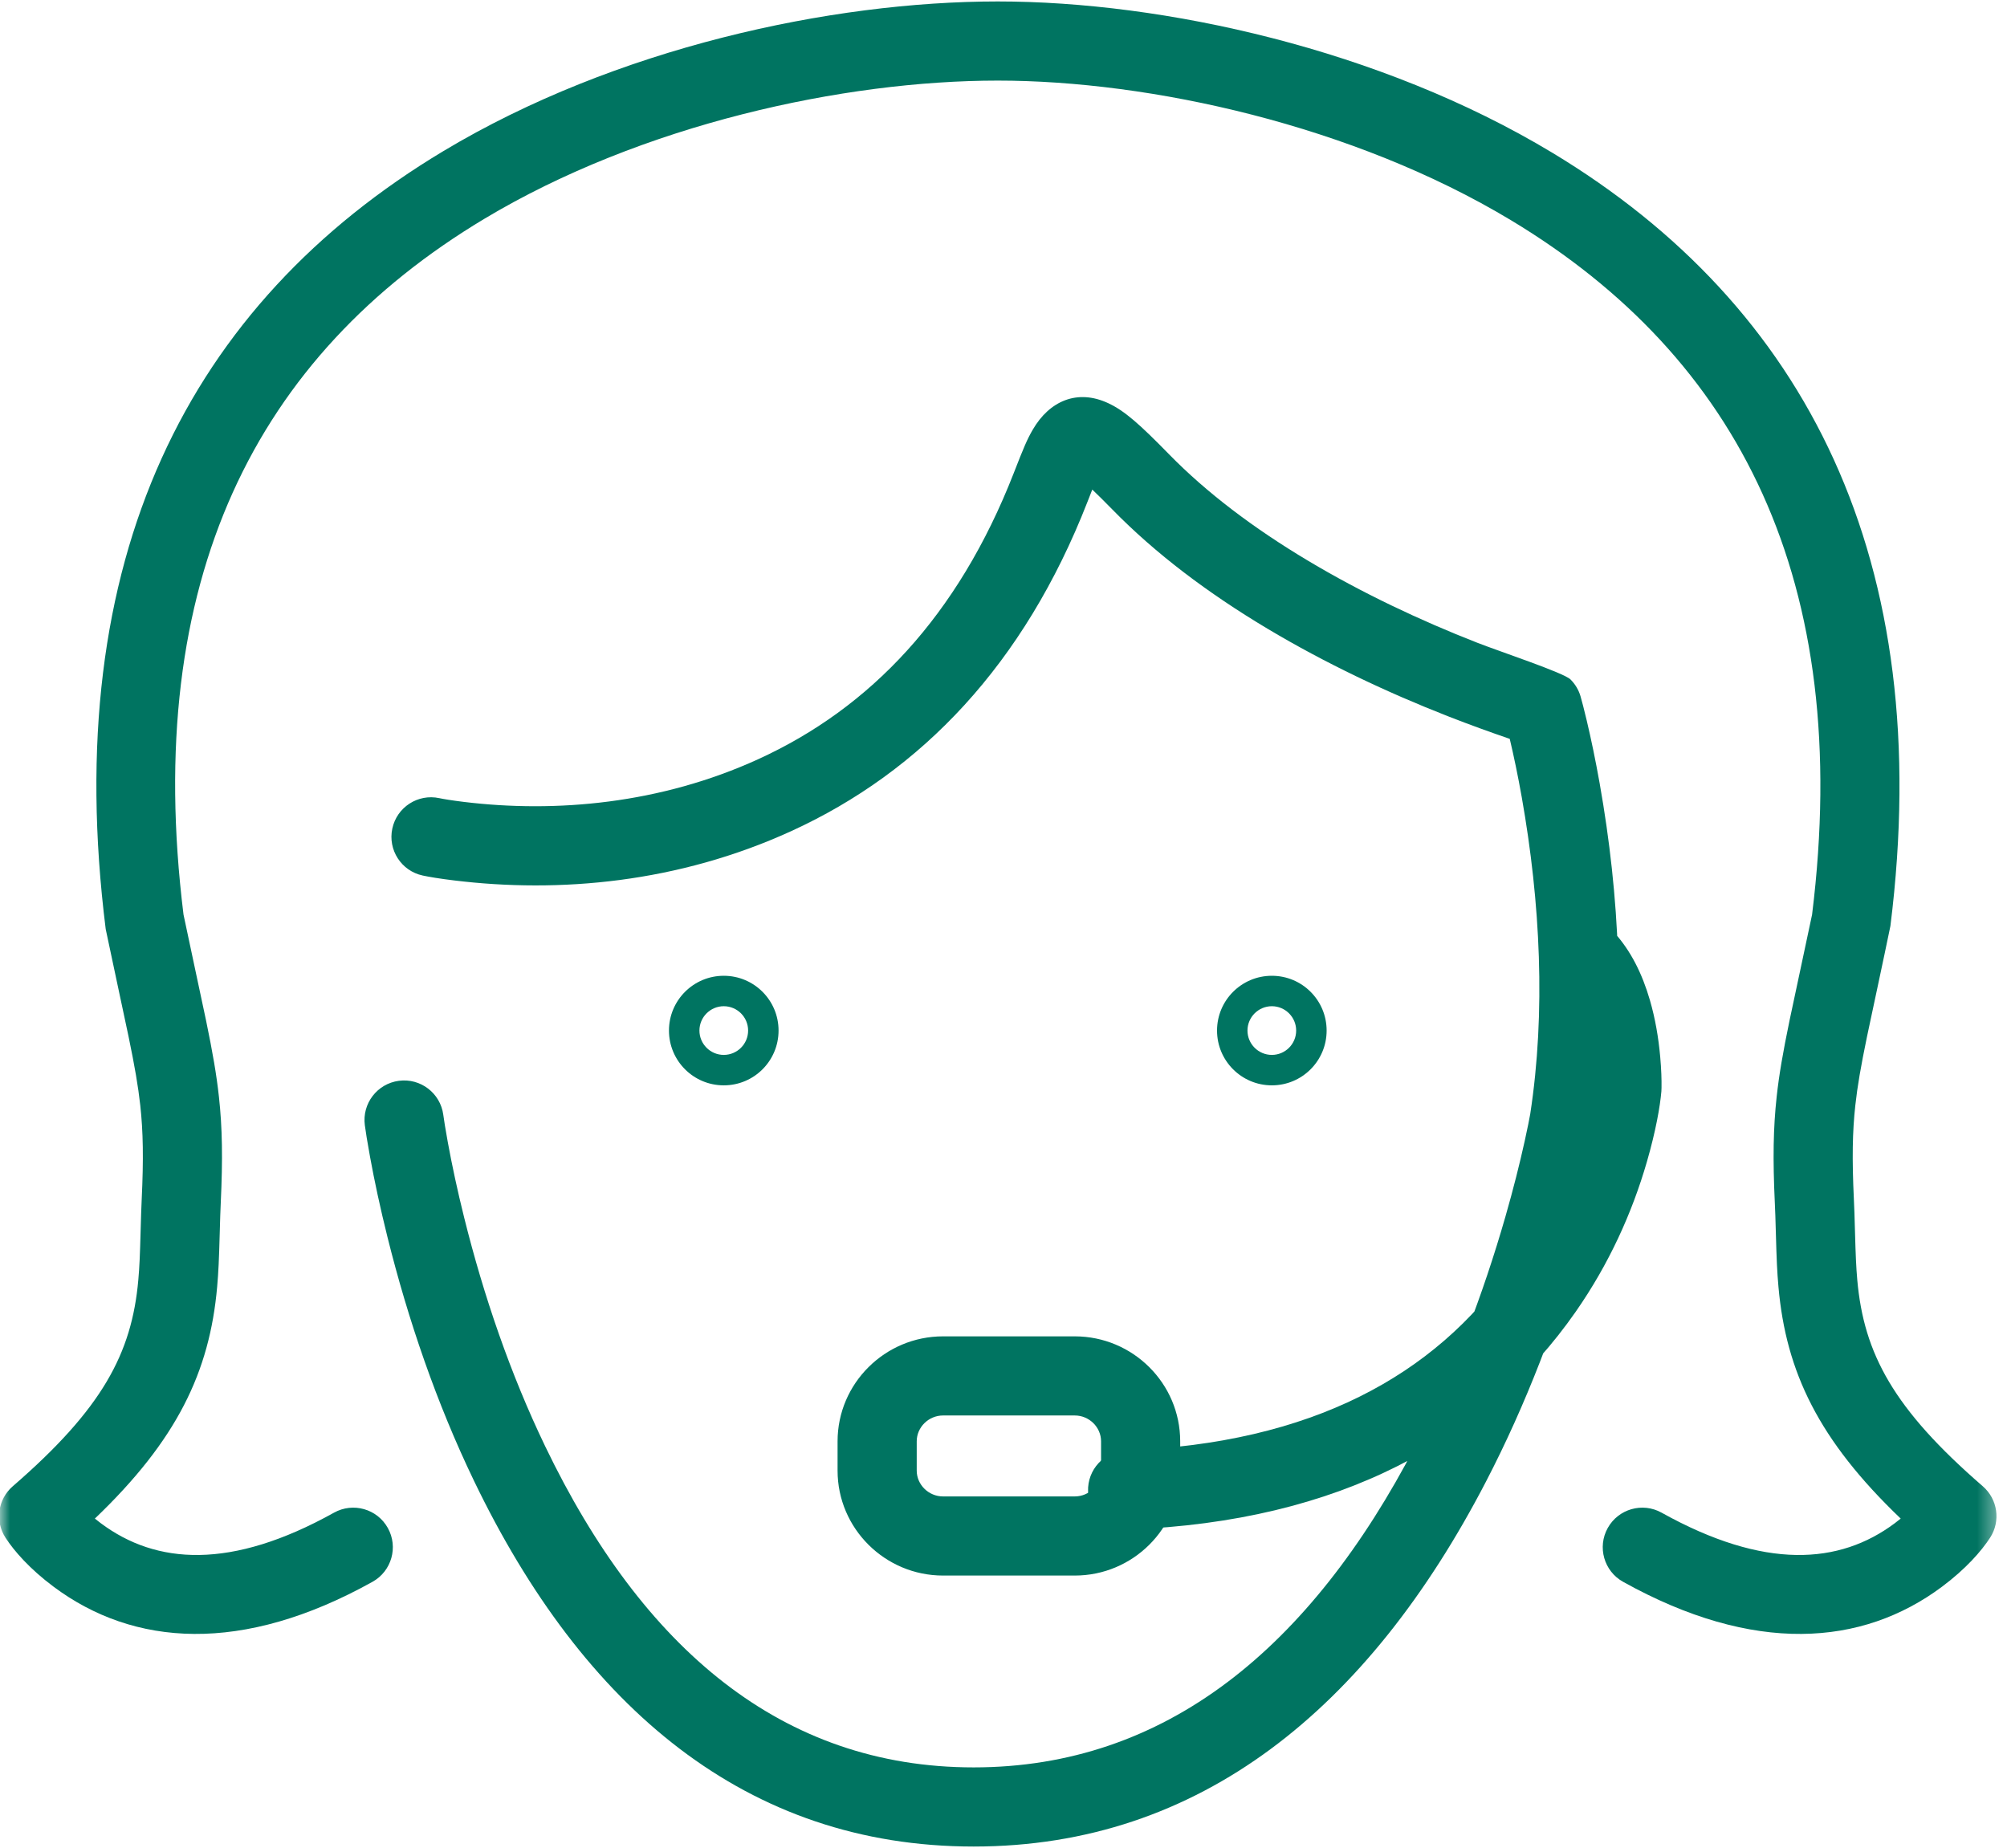
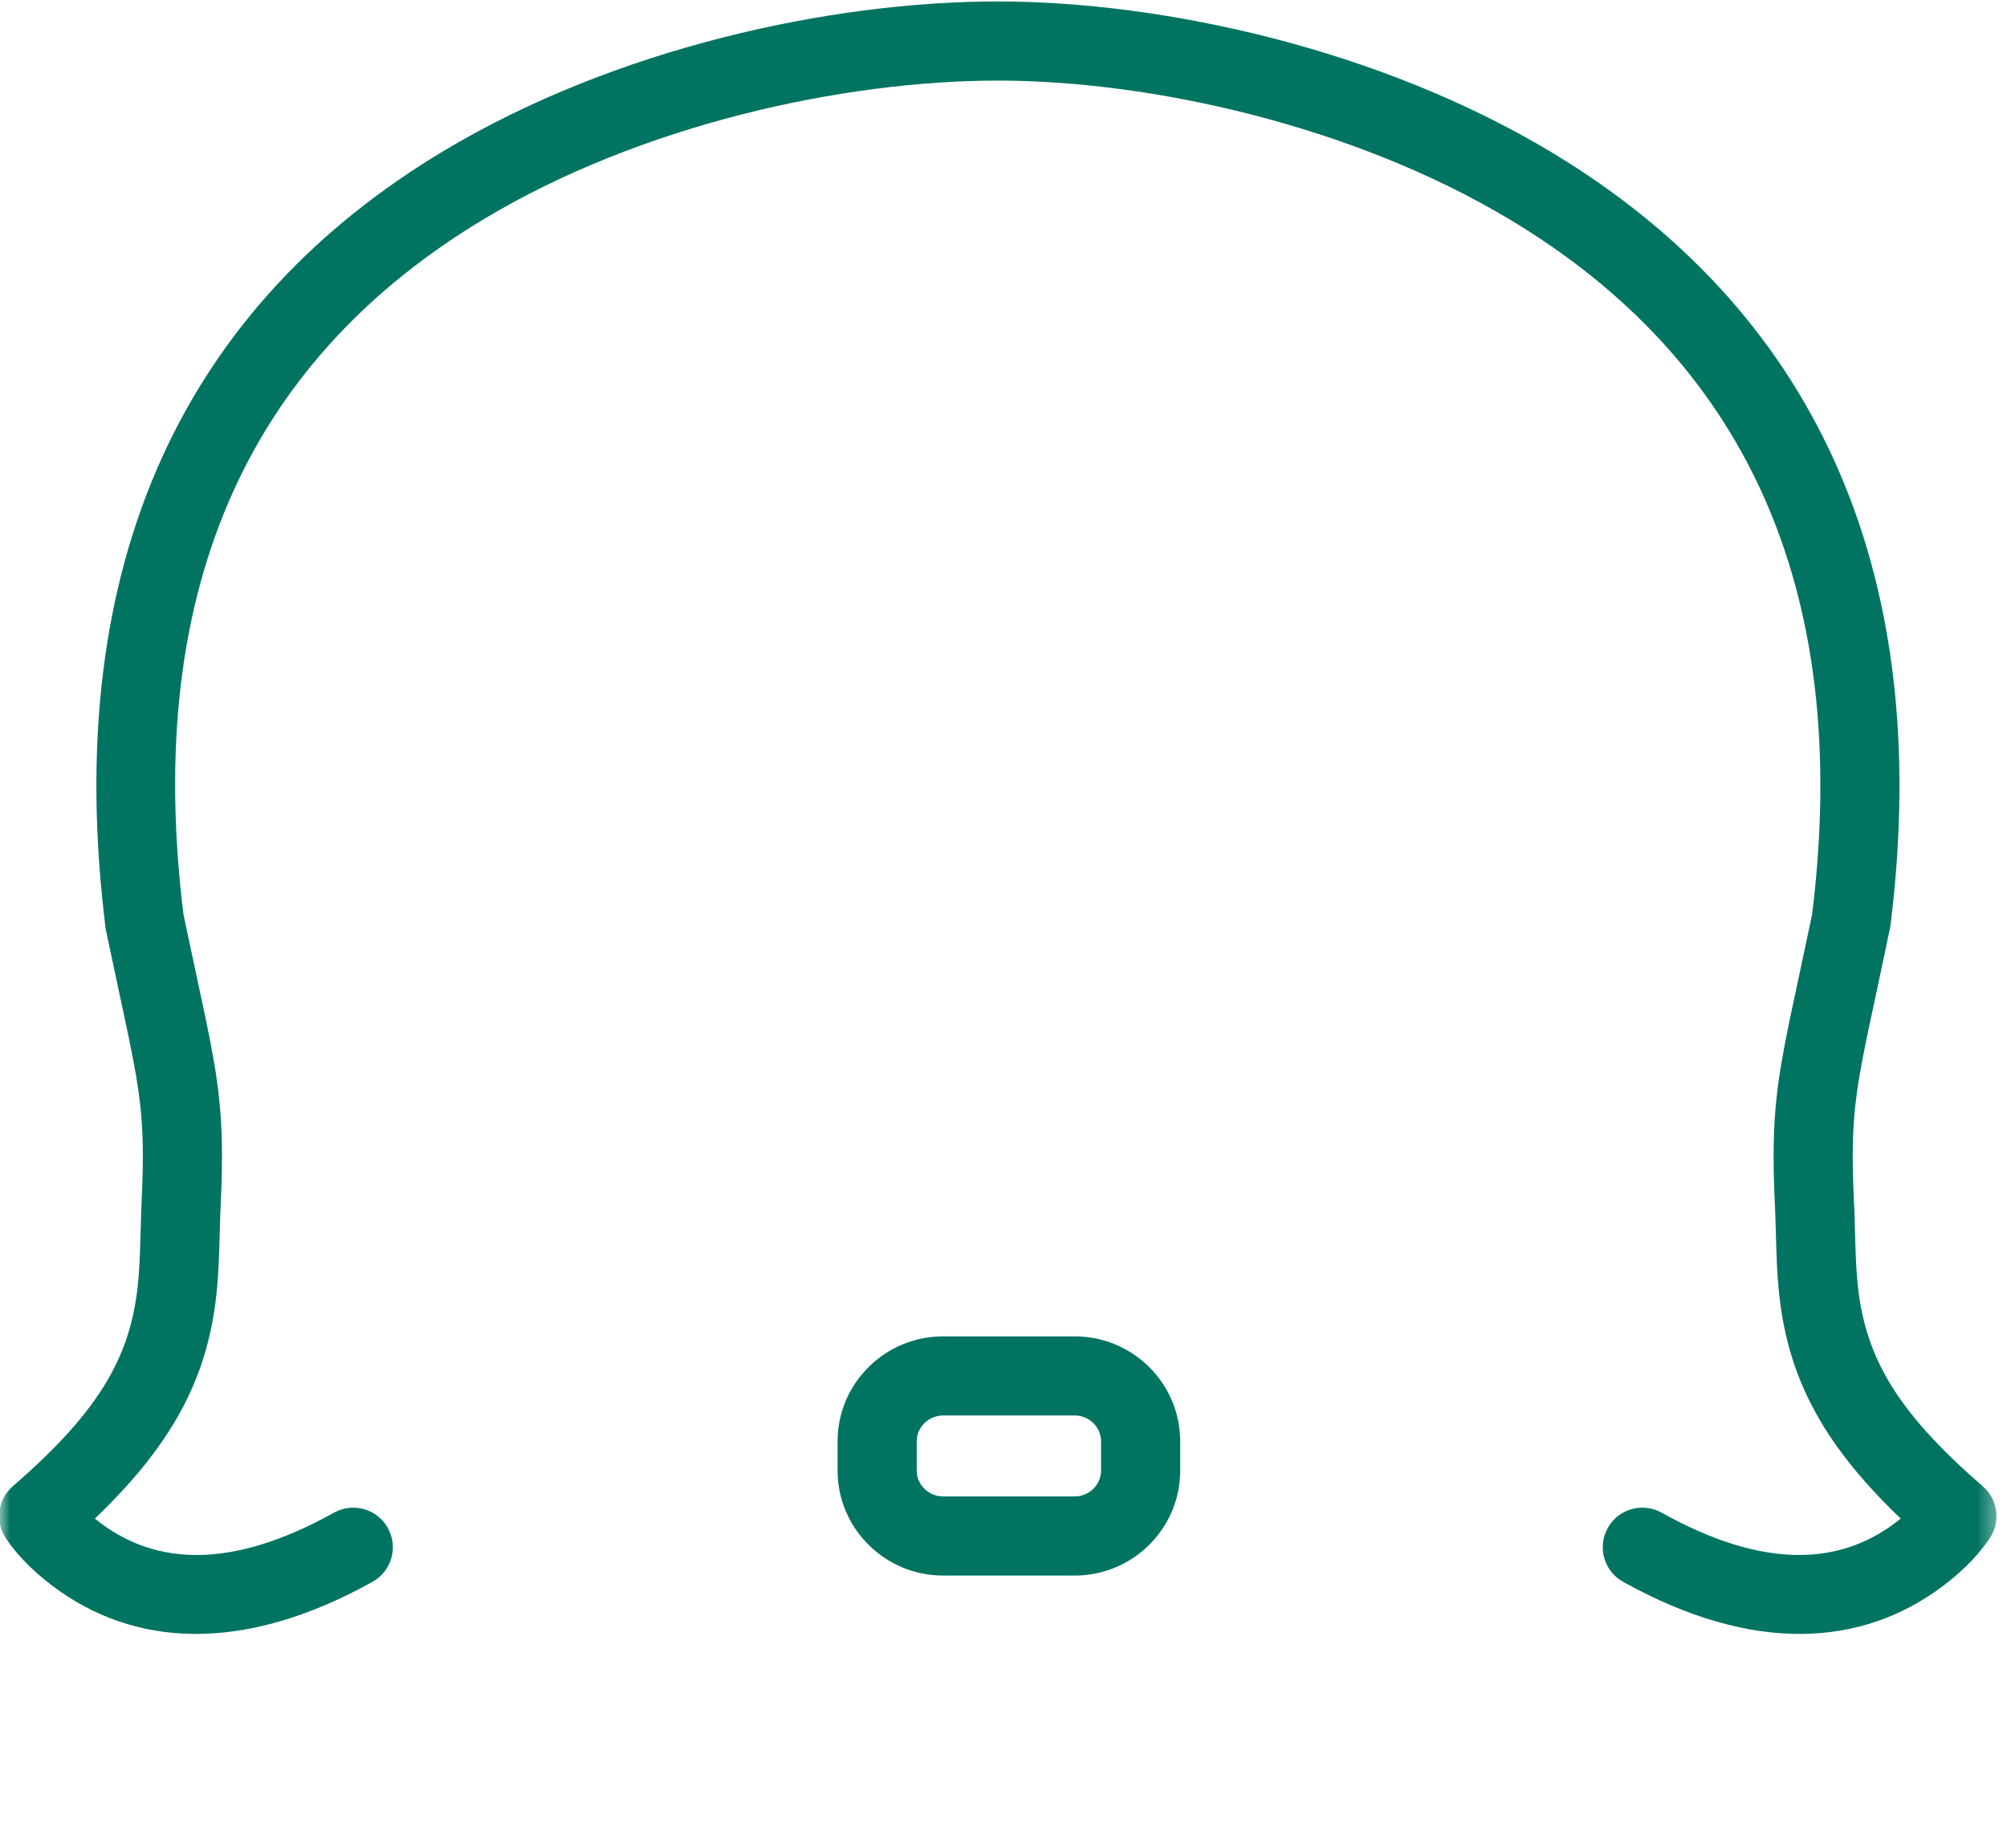
<svg xmlns="http://www.w3.org/2000/svg" width="101" height="93" viewBox="0 0 101 93" fill="none">
  <g clip-path="url(#clip0_1293_470)">
    <mask id="mask0_1293_470" style="mask-type:luminance" maskUnits="userSpaceOnUse" x="0" y="-1" width="101" height="95">
      <path d="M100.588 -1H0V94H100.588V-1Z" fill="white" />
    </mask>
    <g mask="url(#mask0_1293_470)">
      <path d="M55.41 74.009V72.534C55.41 71.826 54.814 71.234 54.087 71.234H47.458C46.73 71.234 46.133 71.826 46.133 72.534V74.009C46.133 74.716 46.73 75.308 47.458 75.308H54.087C54.814 75.308 55.41 74.716 55.41 74.009ZM59.392 74.009C59.392 76.922 57.007 79.29 54.087 79.29H47.458C44.537 79.29 42.15 76.922 42.15 74.009V72.534C42.15 69.62 44.537 67.252 47.458 67.252H54.087C57.007 67.252 59.392 69.62 59.392 72.534V74.009ZM5.078 76.66C7.859 78.735 11.621 79.014 16.809 76.125C17.77 75.59 18.983 75.935 19.517 76.896C20.053 77.856 19.707 79.069 18.747 79.604C12.178 83.262 6.726 82.859 2.696 79.851C1.504 78.962 0.709 78.055 0.274 77.381C-0.264 76.548 -0.107 75.445 0.643 74.796C5.137 70.905 6.633 68.123 6.961 64.409C7.019 63.754 7.042 63.204 7.076 61.972C7.099 61.158 7.11 60.814 7.131 60.351C7.227 58.322 7.205 56.964 7.059 55.626C6.953 54.666 6.782 53.672 6.469 52.162C6.352 51.595 5.592 48.066 5.32 46.759C2.981 28.112 9.493 15.295 22.314 7.603C30.959 2.416 41.814 0.073 50.213 0.073C58.538 0.073 69.453 2.465 78.106 7.679C90.918 15.399 97.434 28.198 95.133 46.599C94.834 48.066 94.074 51.595 93.956 52.162C93.644 53.672 93.472 54.666 93.367 55.626C93.22 56.964 93.199 58.322 93.294 60.351C93.316 60.815 93.328 61.159 93.35 61.976C93.384 63.205 93.408 63.755 93.465 64.409C93.794 68.124 95.289 70.906 99.782 74.796C100.532 75.445 100.69 76.548 100.152 77.381C99.717 78.055 98.922 78.962 97.73 79.851C93.7 82.859 88.248 83.262 81.679 79.604C80.718 79.069 80.373 77.856 80.908 76.896C81.443 75.935 82.656 75.59 83.617 76.125C88.804 79.014 92.567 78.735 95.348 76.66C95.455 76.58 95.556 76.501 95.651 76.423C91.525 72.478 89.877 69.042 89.499 64.76C89.431 63.999 89.405 63.395 89.369 62.086C89.347 61.296 89.337 60.968 89.316 60.539C89.212 58.317 89.237 56.76 89.409 55.192C89.53 54.084 89.721 52.978 90.057 51.354C90.176 50.78 90.909 47.374 91.191 46.026C93.265 29.26 87.521 18.001 76.05 11.09C68.094 6.296 57.871 4.056 50.213 4.056C42.477 4.056 32.309 6.251 24.363 11.018C12.89 17.901 7.15 29.174 9.235 46.026C9.517 47.374 10.25 50.78 10.369 51.354C10.705 52.978 10.896 54.084 11.017 55.192C11.189 56.76 11.214 58.317 11.109 60.539C11.089 60.966 11.079 61.293 11.057 62.081C11.021 63.393 10.995 63.998 10.928 64.76C10.55 69.041 8.901 72.478 4.774 76.423C4.87 76.501 4.971 76.58 5.078 76.66Z" fill="#007461" />
-       <path d="M79.206 51.446C78.973 50.645 78.658 50.015 78.286 49.607C77.545 48.795 77.602 47.535 78.415 46.794C79.227 46.053 80.486 46.11 81.228 46.922C82.062 47.837 82.641 48.995 83.03 50.335C83.297 51.254 83.462 52.216 83.548 53.182C83.604 53.807 83.621 54.341 83.614 54.742C83.614 54.788 83.614 54.788 83.607 54.92C83.542 55.676 83.328 56.911 82.877 58.47C82.132 61.043 80.969 63.614 79.29 66.021C74.757 72.52 67.404 76.571 56.821 76.972C55.722 77.014 54.798 76.157 54.756 75.058C54.715 73.959 55.572 73.034 56.671 72.993C66 72.639 72.202 69.222 76.023 63.743C77.436 61.718 78.422 59.54 79.052 57.363C79.271 56.605 79.43 55.904 79.538 55.282C79.599 54.926 79.63 54.686 79.632 54.693C79.646 53.804 79.536 52.585 79.206 51.446ZM54.723 25.262C51.534 33.428 46.374 38.829 39.821 41.825C34.122 44.429 28.154 44.955 22.846 44.307C22.116 44.219 21.582 44.127 21.272 44.061C20.197 43.831 19.512 42.772 19.743 41.697C19.973 40.621 21.032 39.936 22.107 40.167C22.304 40.209 22.721 40.28 23.328 40.354C27.969 40.92 33.233 40.457 38.165 38.203C43.785 35.634 48.203 31.009 51.013 23.815C51.524 22.503 51.687 22.116 51.972 21.624C52.804 20.188 54.207 19.555 55.781 20.295C56.595 20.677 57.345 21.342 58.834 22.865C60.724 24.797 63.093 26.587 65.833 28.223C68.533 29.835 71.439 31.211 74.347 32.348C75.466 32.785 78.697 33.858 79.032 34.192C79.274 34.432 79.45 34.73 79.543 35.057C79.608 35.285 79.716 35.693 79.851 36.263C80.073 37.199 80.294 38.258 80.501 39.422C81.51 45.116 81.805 51.045 80.938 56.701C80.886 57.002 80.782 57.539 80.618 58.28C80.349 59.501 80.007 60.857 79.589 62.316C78.391 66.486 76.807 70.658 74.777 74.568C68.862 85.963 60.4 92.927 48.998 92.927C37.573 92.927 29.345 85.936 23.849 74.514C21.965 70.599 20.537 66.422 19.497 62.248C19.133 60.788 18.843 59.431 18.62 58.209C18.484 57.467 18.4 56.929 18.36 56.628C18.215 55.538 18.981 54.537 20.071 54.392C21.161 54.246 22.163 55.012 22.308 56.102C22.34 56.342 22.414 56.816 22.537 57.492C22.746 58.634 23.018 59.91 23.361 61.285C24.34 65.214 25.682 69.14 27.437 72.787C32.337 82.971 39.369 88.944 48.998 88.944C58.651 88.944 65.942 82.944 71.243 72.733C73.139 69.08 74.632 65.15 75.761 61.218C76.156 59.841 76.477 58.564 76.729 57.421C76.879 56.745 76.971 56.269 77.007 56.063C77.794 50.932 77.519 45.417 76.58 40.117C76.387 39.031 76.181 38.047 75.976 37.183C74.989 36.843 73.981 36.481 72.897 36.057C69.797 34.845 66.697 33.378 63.791 31.643C60.775 29.842 58.138 27.849 55.987 25.649C55.579 25.232 55.242 24.898 54.968 24.638C54.899 24.813 54.818 25.019 54.723 25.262Z" fill="#007461" />
-       <path d="M35.198 51.863C35.198 52.538 35.747 53.088 36.423 53.088C37.098 53.088 37.648 52.54 37.648 51.863C37.648 51.186 37.099 50.638 36.423 50.638C35.747 50.638 35.198 51.189 35.198 51.863ZM39.18 51.863C39.18 53.386 37.949 54.62 36.423 54.62C34.9 54.62 33.665 53.387 33.665 51.863C33.665 50.339 34.901 49.106 36.423 49.106C37.948 49.106 39.18 50.339 39.18 51.863Z" fill="#007461" />
-       <path d="M62.778 51.863C62.778 52.538 63.328 53.088 64.004 53.088C64.679 53.088 65.228 52.54 65.228 51.863C65.228 51.186 64.679 50.638 64.004 50.638C63.328 50.638 62.778 51.189 62.778 51.863ZM66.761 51.863C66.761 53.386 65.529 54.62 64.004 54.62C62.481 54.62 61.246 53.387 61.246 51.863C61.246 50.339 62.482 49.106 64.004 49.106C65.529 49.106 66.761 50.339 66.761 51.863Z" fill="#007461" />
    </g>
  </g>
  <defs>
    <clipPath id="clip0_1293_470">
      <rect width="101" height="93" fill="white" />
    </clipPath>
  </defs>
</svg>